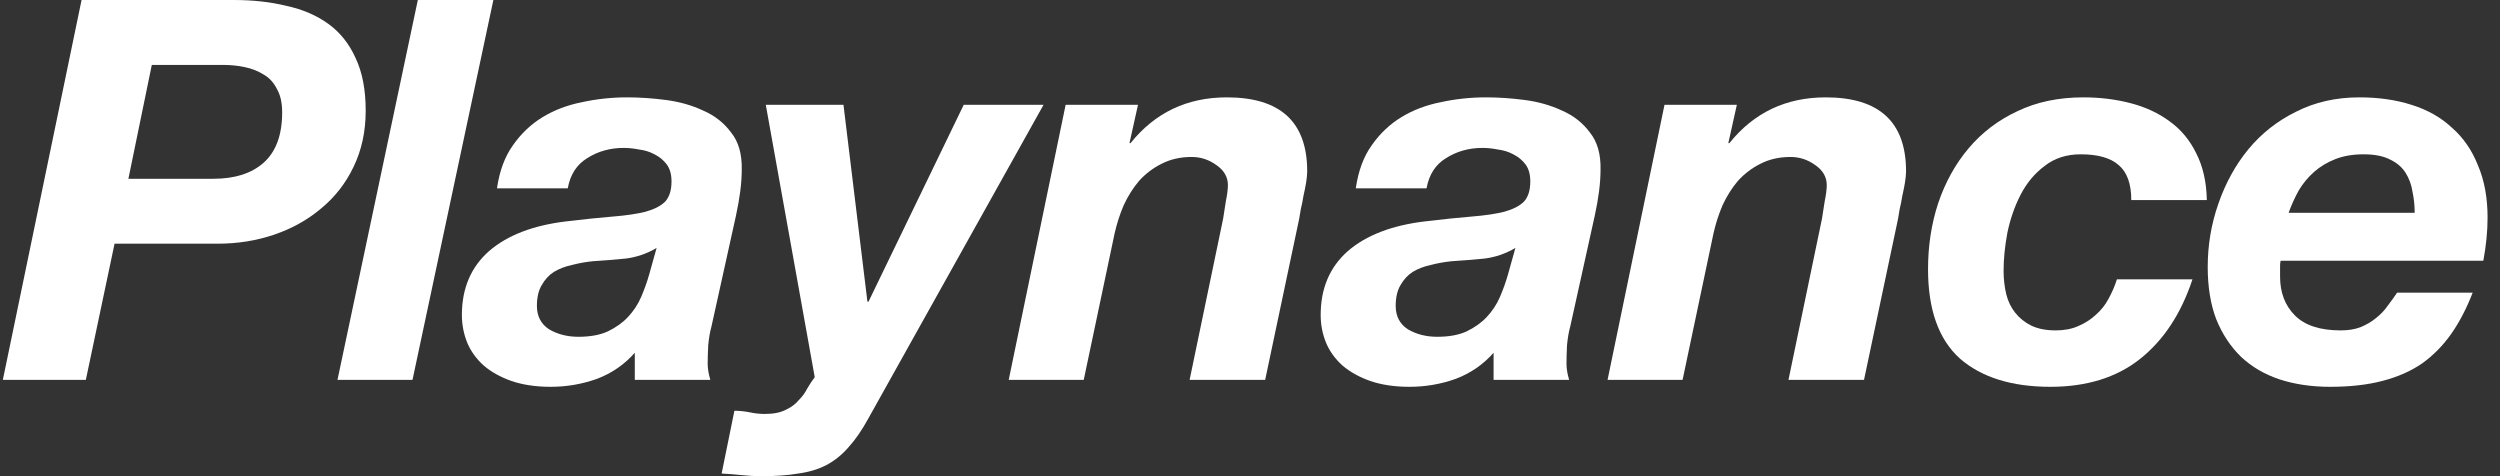
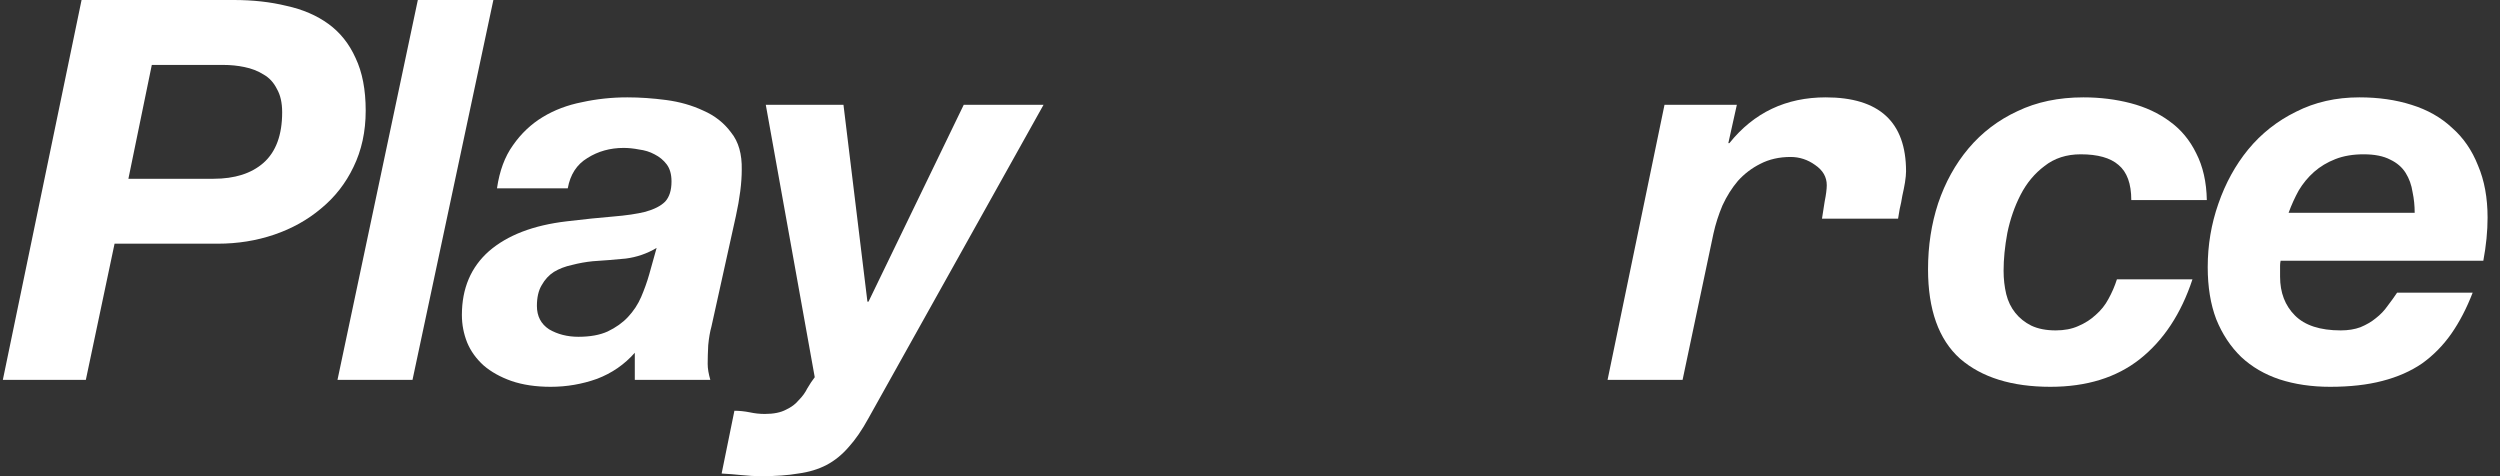
<svg xmlns="http://www.w3.org/2000/svg" width="126" height="24" viewBox="0 0 126 24" fill="none">
  <rect x="0" y="0" width="126" height="24" fill="#333333" stroke="none" />
  <path d="M4.111 0H11.781C12.746 0 13.631 0.098 14.435 0.295C15.258 0.474 15.964 0.778 16.554 1.207C17.144 1.636 17.6 2.208 17.921 2.923C18.261 3.638 18.431 4.523 18.431 5.578C18.431 6.632 18.225 7.58 17.814 8.42C17.421 9.242 16.875 9.94 16.178 10.512C15.499 11.084 14.712 11.522 13.819 11.826C12.925 12.13 11.977 12.282 10.976 12.282H5.774L4.326 19.146H0.143L4.111 0ZM6.471 9.01H10.762C11.834 9.01 12.674 8.742 13.282 8.206C13.908 7.651 14.221 6.802 14.221 5.658C14.221 5.175 14.131 4.782 13.953 4.478C13.792 4.156 13.568 3.915 13.282 3.754C12.996 3.575 12.674 3.45 12.317 3.379C11.977 3.307 11.62 3.272 11.244 3.272H7.651L6.471 9.01Z" fill="white" />
  <path d="M21.059 0H24.866L20.79 19.146H17.009L21.059 0Z" fill="white" />
  <path d="M25.048 9.493C25.174 8.617 25.442 7.893 25.853 7.321C26.264 6.731 26.765 6.257 27.355 5.899C27.945 5.542 28.606 5.292 29.339 5.149C30.072 4.988 30.832 4.907 31.618 4.907C32.244 4.907 32.897 4.952 33.576 5.041C34.255 5.131 34.881 5.309 35.453 5.578C36.025 5.828 36.49 6.194 36.847 6.677C37.223 7.142 37.401 7.768 37.384 8.554C37.384 9.216 37.285 9.993 37.089 10.887L35.855 16.465C35.784 16.715 35.73 17.028 35.694 17.403C35.676 17.761 35.667 18.074 35.667 18.342C35.667 18.574 35.712 18.843 35.801 19.146H31.994V17.779C31.475 18.369 30.841 18.807 30.09 19.093C29.339 19.361 28.561 19.495 27.757 19.495C27.006 19.495 26.345 19.397 25.773 19.2C25.218 19.003 24.753 18.744 24.378 18.422C24.003 18.083 23.726 17.698 23.547 17.269C23.368 16.822 23.279 16.358 23.279 15.875C23.279 14.534 23.735 13.461 24.646 12.657C25.576 11.852 26.881 11.352 28.561 11.155C29.455 11.048 30.233 10.968 30.894 10.914C31.556 10.86 32.101 10.78 32.53 10.673C32.977 10.547 33.308 10.378 33.522 10.163C33.737 9.931 33.844 9.591 33.844 9.144C33.844 8.787 33.764 8.501 33.603 8.286C33.442 8.072 33.236 7.902 32.986 7.777C32.754 7.651 32.494 7.571 32.208 7.535C31.94 7.482 31.681 7.455 31.431 7.455C30.751 7.455 30.143 7.625 29.607 7.964C29.071 8.286 28.74 8.796 28.615 9.493H25.048ZM33.093 12.496C32.611 12.782 32.092 12.961 31.538 13.032C30.984 13.086 30.429 13.131 29.875 13.166C29.518 13.202 29.169 13.265 28.829 13.354C28.49 13.426 28.186 13.542 27.918 13.703C27.667 13.864 27.462 14.087 27.301 14.373C27.14 14.641 27.06 14.99 27.06 15.419C27.06 15.937 27.265 16.331 27.676 16.599C28.105 16.849 28.597 16.974 29.151 16.974C29.741 16.974 30.233 16.885 30.626 16.706C31.037 16.509 31.377 16.268 31.645 15.982C31.931 15.678 32.155 15.338 32.316 14.963C32.476 14.588 32.611 14.212 32.718 13.837L33.093 12.496Z" fill="white" />
  <path d="M43.772 21.077C43.45 21.667 43.119 22.15 42.779 22.525C42.44 22.918 42.064 23.222 41.653 23.437C41.242 23.651 40.768 23.794 40.232 23.866C39.714 23.955 39.097 24 38.382 24C38.06 24 37.729 23.982 37.389 23.946C37.05 23.911 36.71 23.884 36.37 23.866L37.014 20.702C37.264 20.702 37.524 20.729 37.792 20.782C38.042 20.836 38.292 20.863 38.543 20.863C38.989 20.863 39.347 20.791 39.615 20.648C39.883 20.523 40.098 20.362 40.259 20.165C40.438 19.987 40.581 19.79 40.688 19.575C40.813 19.361 40.938 19.173 41.063 19.012L38.596 5.283H42.511L43.718 15.204H43.772L48.572 5.283H52.594L43.772 21.077Z" fill="white" />
-   <path d="M53.708 5.283H57.355L56.926 7.213H56.98C58.213 5.676 59.831 4.907 61.833 4.907C64.533 4.907 65.883 6.15 65.883 8.635C65.883 8.778 65.865 8.965 65.829 9.198C65.793 9.412 65.749 9.636 65.695 9.868C65.659 10.101 65.614 10.324 65.561 10.539C65.525 10.735 65.498 10.896 65.48 11.021L63.764 19.146H59.956L61.646 11.021C61.681 10.807 61.726 10.521 61.78 10.163C61.851 9.806 61.887 9.528 61.887 9.332C61.887 8.921 61.69 8.581 61.297 8.313C60.922 8.045 60.511 7.911 60.064 7.911C59.492 7.911 58.982 8.027 58.535 8.259C58.106 8.474 57.731 8.76 57.409 9.117C57.105 9.475 56.846 9.886 56.631 10.351C56.434 10.816 56.283 11.289 56.175 11.772L54.62 19.146H50.839L53.708 5.283Z" fill="white" />
-   <path d="M68.332 9.493C68.457 8.617 68.725 7.893 69.136 7.321C69.547 6.731 70.048 6.257 70.638 5.899C71.228 5.542 71.889 5.292 72.622 5.149C73.355 4.988 74.115 4.907 74.901 4.907C75.527 4.907 76.18 4.952 76.859 5.041C77.538 5.131 78.164 5.309 78.736 5.578C79.308 5.828 79.773 6.194 80.13 6.677C80.506 7.142 80.685 7.768 80.667 8.554C80.667 9.216 80.569 9.993 80.372 10.887L79.138 16.465C79.067 16.715 79.013 17.028 78.977 17.403C78.96 17.761 78.951 18.074 78.951 18.342C78.951 18.574 78.995 18.843 79.085 19.146H75.277V17.779C74.758 18.369 74.124 18.807 73.373 19.093C72.622 19.361 71.844 19.495 71.04 19.495C70.289 19.495 69.628 19.397 69.056 19.2C68.501 19.003 68.037 18.744 67.661 18.422C67.286 18.083 67.009 17.698 66.83 17.269C66.651 16.822 66.562 16.358 66.562 15.875C66.562 14.534 67.018 13.461 67.929 12.657C68.859 11.852 70.164 11.352 71.844 11.155C72.738 11.048 73.516 10.968 74.177 10.914C74.839 10.86 75.384 10.78 75.813 10.673C76.26 10.547 76.591 10.378 76.805 10.163C77.02 9.931 77.127 9.591 77.127 9.144C77.127 8.787 77.047 8.501 76.886 8.286C76.725 8.072 76.519 7.902 76.269 7.777C76.037 7.651 75.777 7.571 75.491 7.535C75.223 7.482 74.964 7.455 74.714 7.455C74.034 7.455 73.427 7.625 72.89 7.964C72.354 8.286 72.023 8.796 71.898 9.493H68.332ZM76.376 12.496C75.894 12.782 75.375 12.961 74.821 13.032C74.267 13.086 73.713 13.131 73.158 13.166C72.801 13.202 72.452 13.265 72.113 13.354C71.773 13.426 71.469 13.542 71.201 13.703C70.951 13.864 70.745 14.087 70.584 14.373C70.423 14.641 70.343 14.99 70.343 15.419C70.343 15.937 70.548 16.331 70.96 16.599C71.389 16.849 71.88 16.974 72.434 16.974C73.024 16.974 73.516 16.885 73.909 16.706C74.32 16.509 74.66 16.268 74.928 15.982C75.214 15.678 75.438 15.338 75.599 14.963C75.76 14.588 75.894 14.212 76.001 13.837L76.376 12.496Z" fill="white" />
-   <path d="M83.891 5.283H87.537L87.108 7.213H87.162C88.396 5.676 90.013 4.907 92.016 4.907C94.715 4.907 96.065 6.15 96.065 8.635C96.065 8.778 96.047 8.965 96.011 9.198C95.975 9.412 95.931 9.636 95.877 9.868C95.841 10.101 95.797 10.324 95.743 10.539C95.707 10.735 95.68 10.896 95.663 11.021L93.946 19.146H90.139L91.828 11.021C91.864 10.807 91.908 10.521 91.962 10.163C92.034 9.806 92.069 9.528 92.069 9.332C92.069 8.921 91.873 8.581 91.479 8.313C91.104 8.045 90.693 7.911 90.246 7.911C89.674 7.911 89.164 8.027 88.717 8.259C88.288 8.474 87.913 8.76 87.591 9.117C87.287 9.475 87.028 9.886 86.813 10.351C86.617 10.816 86.465 11.289 86.358 11.772L84.802 19.146H81.021L83.891 5.283Z" fill="white" />
+   <path d="M83.891 5.283H87.537L87.108 7.213H87.162C88.396 5.676 90.013 4.907 92.016 4.907C94.715 4.907 96.065 6.15 96.065 8.635C96.065 8.778 96.047 8.965 96.011 9.198C95.975 9.412 95.931 9.636 95.877 9.868C95.841 10.101 95.797 10.324 95.743 10.539C95.707 10.735 95.68 10.896 95.663 11.021H90.139L91.828 11.021C91.864 10.807 91.908 10.521 91.962 10.163C92.034 9.806 92.069 9.528 92.069 9.332C92.069 8.921 91.873 8.581 91.479 8.313C91.104 8.045 90.693 7.911 90.246 7.911C89.674 7.911 89.164 8.027 88.717 8.259C88.288 8.474 87.913 8.76 87.591 9.117C87.287 9.475 87.028 9.886 86.813 10.351C86.617 10.816 86.465 11.289 86.358 11.772L84.802 19.146H81.021L83.891 5.283Z" fill="white" />
  <path d="M107.417 10.083C107.417 9.26 107.202 8.67 106.773 8.313C106.362 7.955 105.727 7.777 104.869 7.777C104.154 7.777 103.546 7.973 103.046 8.366C102.545 8.742 102.143 9.225 101.839 9.815C101.535 10.405 101.312 11.048 101.169 11.745C101.043 12.425 100.981 13.059 100.981 13.649C100.981 14.06 101.026 14.454 101.115 14.829C101.204 15.187 101.356 15.499 101.571 15.768C101.785 16.036 102.054 16.25 102.375 16.411C102.715 16.572 103.126 16.652 103.609 16.652C104.038 16.652 104.413 16.581 104.735 16.438C105.075 16.295 105.37 16.107 105.62 15.875C105.888 15.643 106.103 15.374 106.264 15.07C106.442 14.749 106.585 14.418 106.693 14.078H110.5C109.928 15.812 109.043 17.153 107.846 18.101C106.666 19.03 105.164 19.495 103.341 19.495C101.392 19.495 99.873 19.021 98.782 18.074C97.709 17.108 97.173 15.607 97.173 13.569C97.173 12.389 97.343 11.28 97.683 10.244C98.04 9.189 98.55 8.268 99.211 7.482C99.89 6.677 100.713 6.051 101.678 5.604C102.643 5.14 103.752 4.907 105.003 4.907C105.843 4.907 106.639 5.006 107.39 5.202C108.141 5.399 108.793 5.703 109.347 6.114C109.919 6.525 110.366 7.061 110.688 7.723C111.028 8.384 111.207 9.171 111.224 10.083H107.417Z" fill="white" />
  <path d="M121.7 10.726C121.7 10.369 121.665 10.02 121.593 9.68C121.54 9.323 121.423 9.001 121.245 8.715C121.066 8.429 120.807 8.206 120.467 8.045C120.127 7.866 119.68 7.777 119.126 7.777C118.59 7.777 118.116 7.857 117.705 8.018C117.294 8.179 116.936 8.393 116.632 8.661C116.328 8.93 116.069 9.242 115.855 9.6C115.658 9.958 115.488 10.333 115.345 10.726H121.7ZM114.943 13.14C114.925 13.229 114.916 13.309 114.916 13.381C114.916 13.453 114.916 13.524 114.916 13.595V13.944C114.916 14.749 115.166 15.401 115.667 15.902C116.167 16.402 116.936 16.652 117.973 16.652C118.348 16.652 118.679 16.599 118.965 16.492C119.269 16.366 119.528 16.215 119.743 16.036C119.975 15.857 120.172 15.651 120.333 15.419C120.512 15.187 120.672 14.963 120.815 14.749H124.623C124.319 15.535 123.962 16.224 123.551 16.813C123.139 17.403 122.648 17.904 122.076 18.315C121.504 18.708 120.833 19.003 120.065 19.2C119.314 19.397 118.438 19.495 117.437 19.495C116.507 19.495 115.658 19.37 114.889 19.12C114.138 18.869 113.495 18.494 112.958 17.993C112.422 17.475 112.002 16.84 111.698 16.089C111.412 15.338 111.269 14.463 111.269 13.461C111.269 12.353 111.448 11.289 111.805 10.27C112.163 9.234 112.664 8.322 113.307 7.535C113.969 6.731 114.773 6.096 115.721 5.631C116.668 5.149 117.732 4.907 118.912 4.907C119.877 4.907 120.753 5.032 121.539 5.283C122.344 5.533 123.023 5.917 123.577 6.436C124.15 6.936 124.588 7.571 124.891 8.34C125.213 9.091 125.374 9.966 125.374 10.968C125.374 11.647 125.303 12.371 125.16 13.14H114.943Z" fill="white" />
</svg>